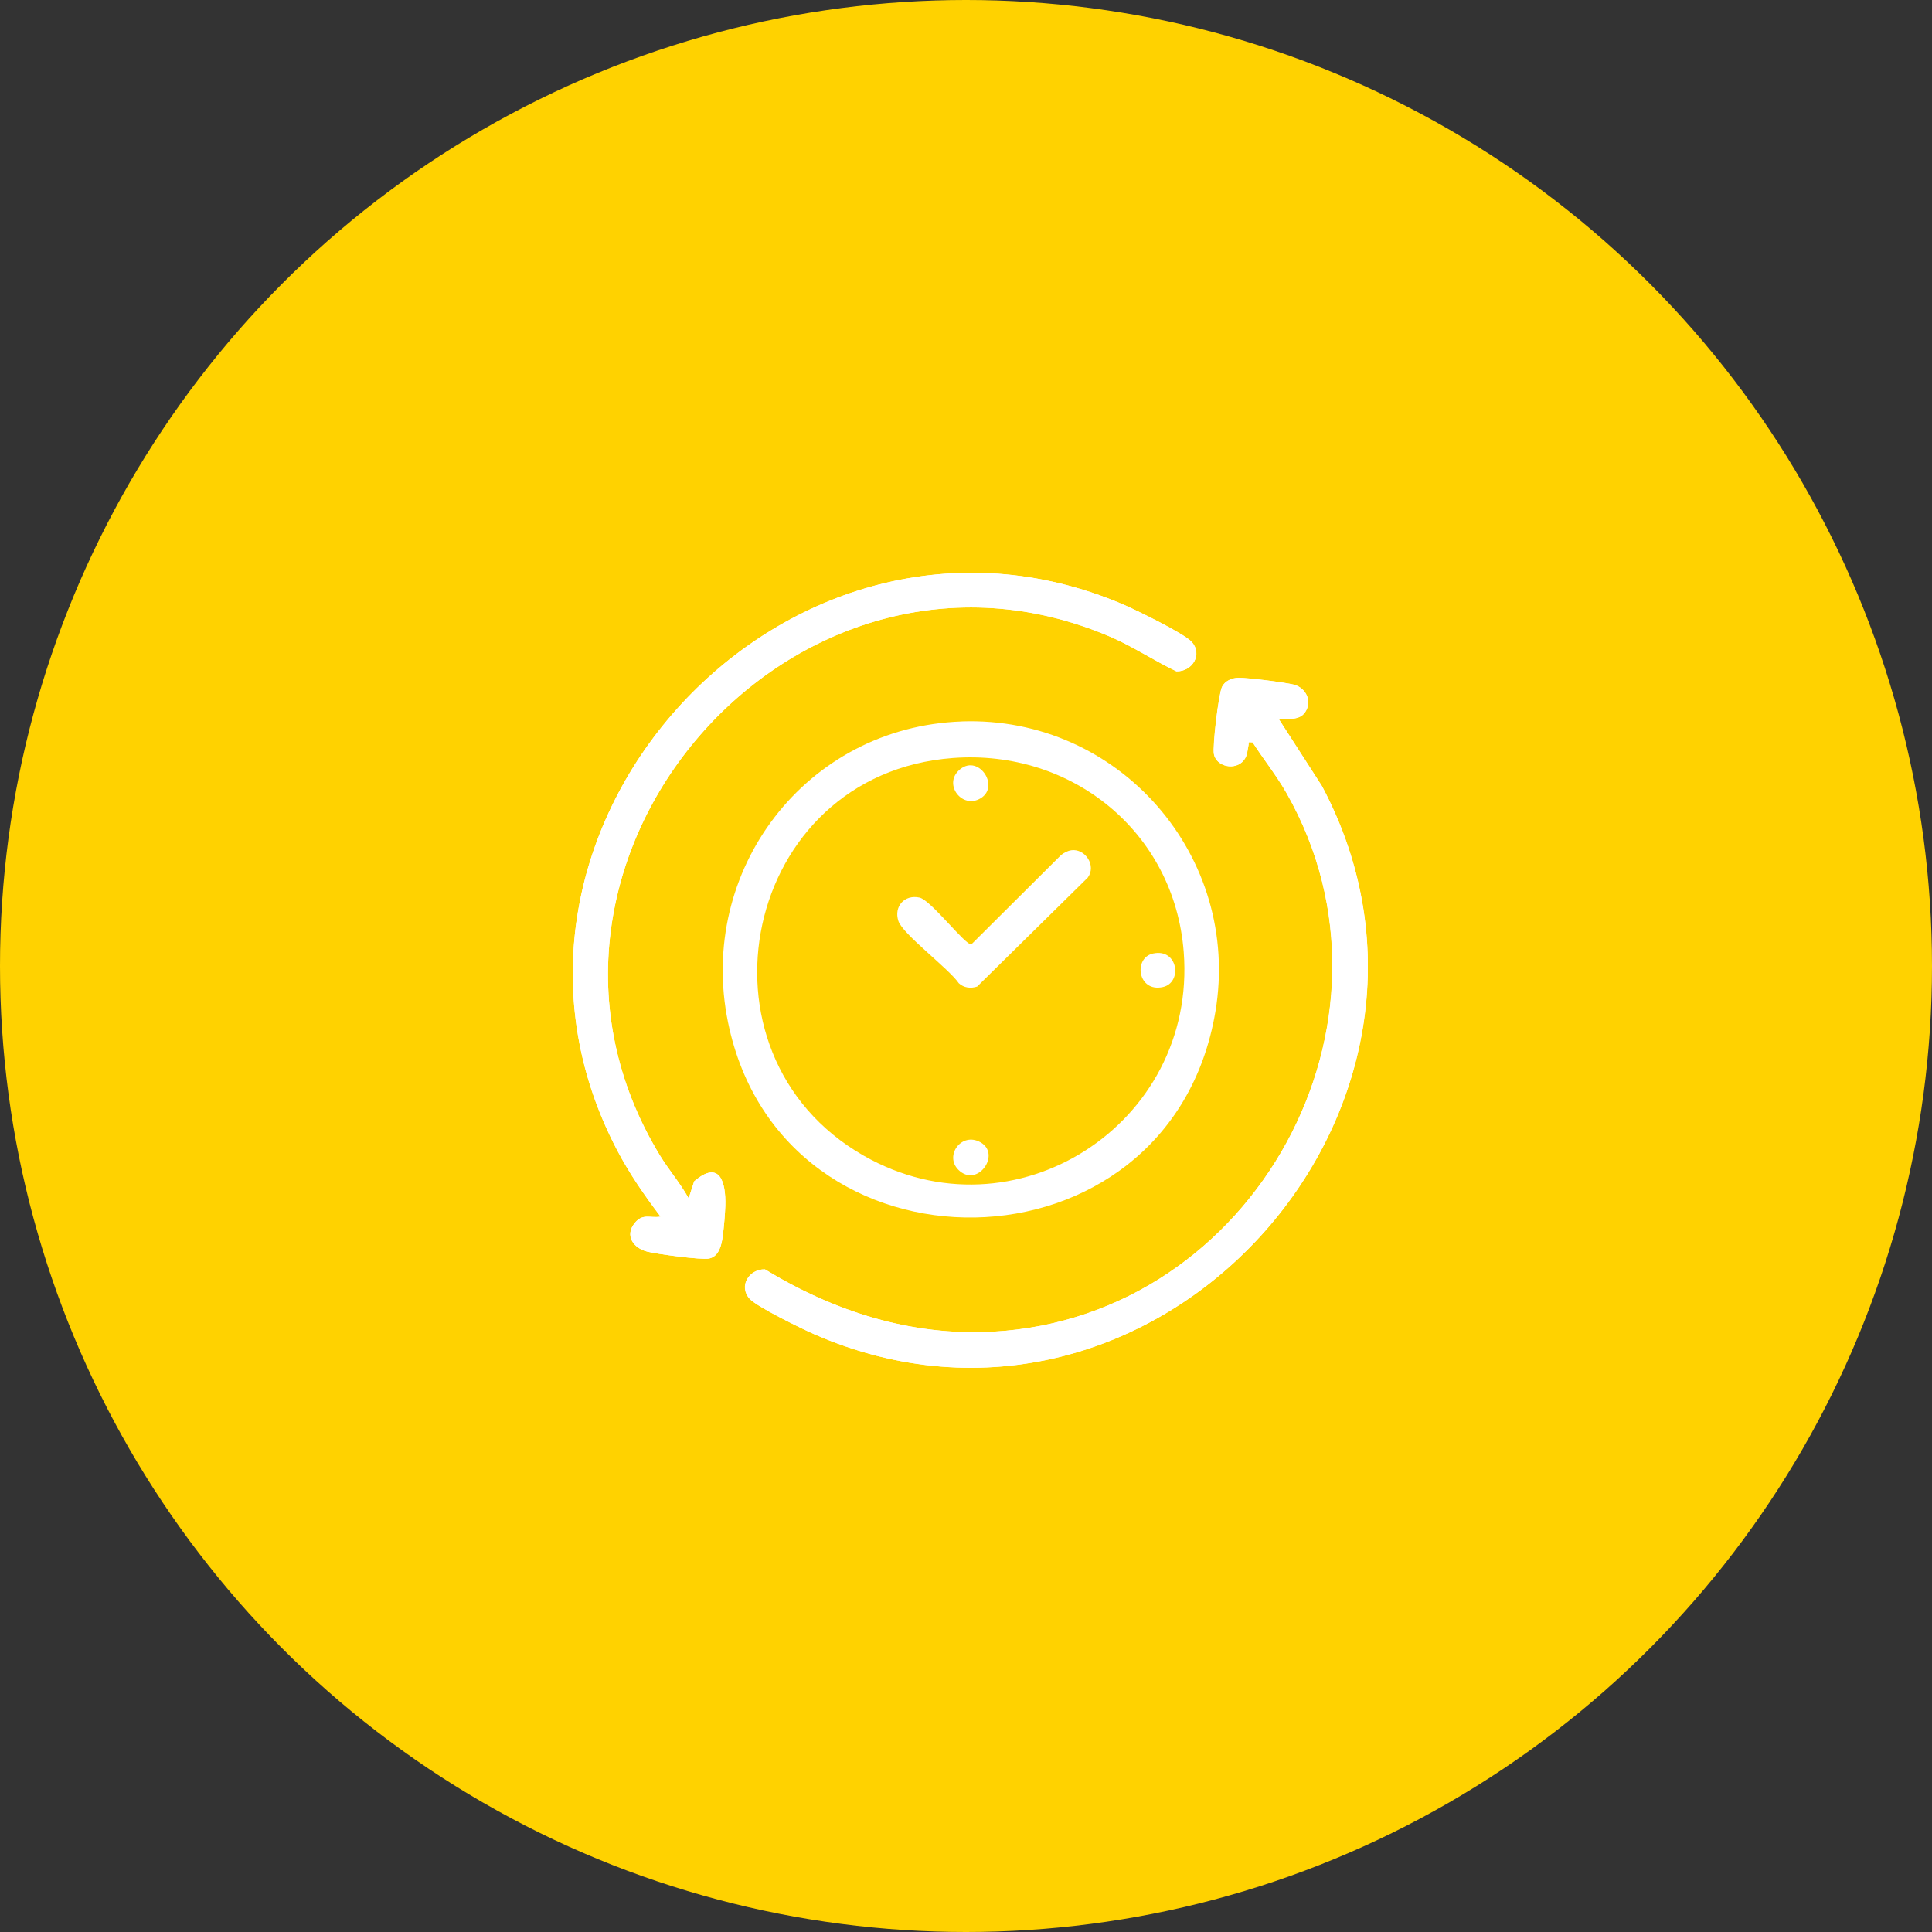
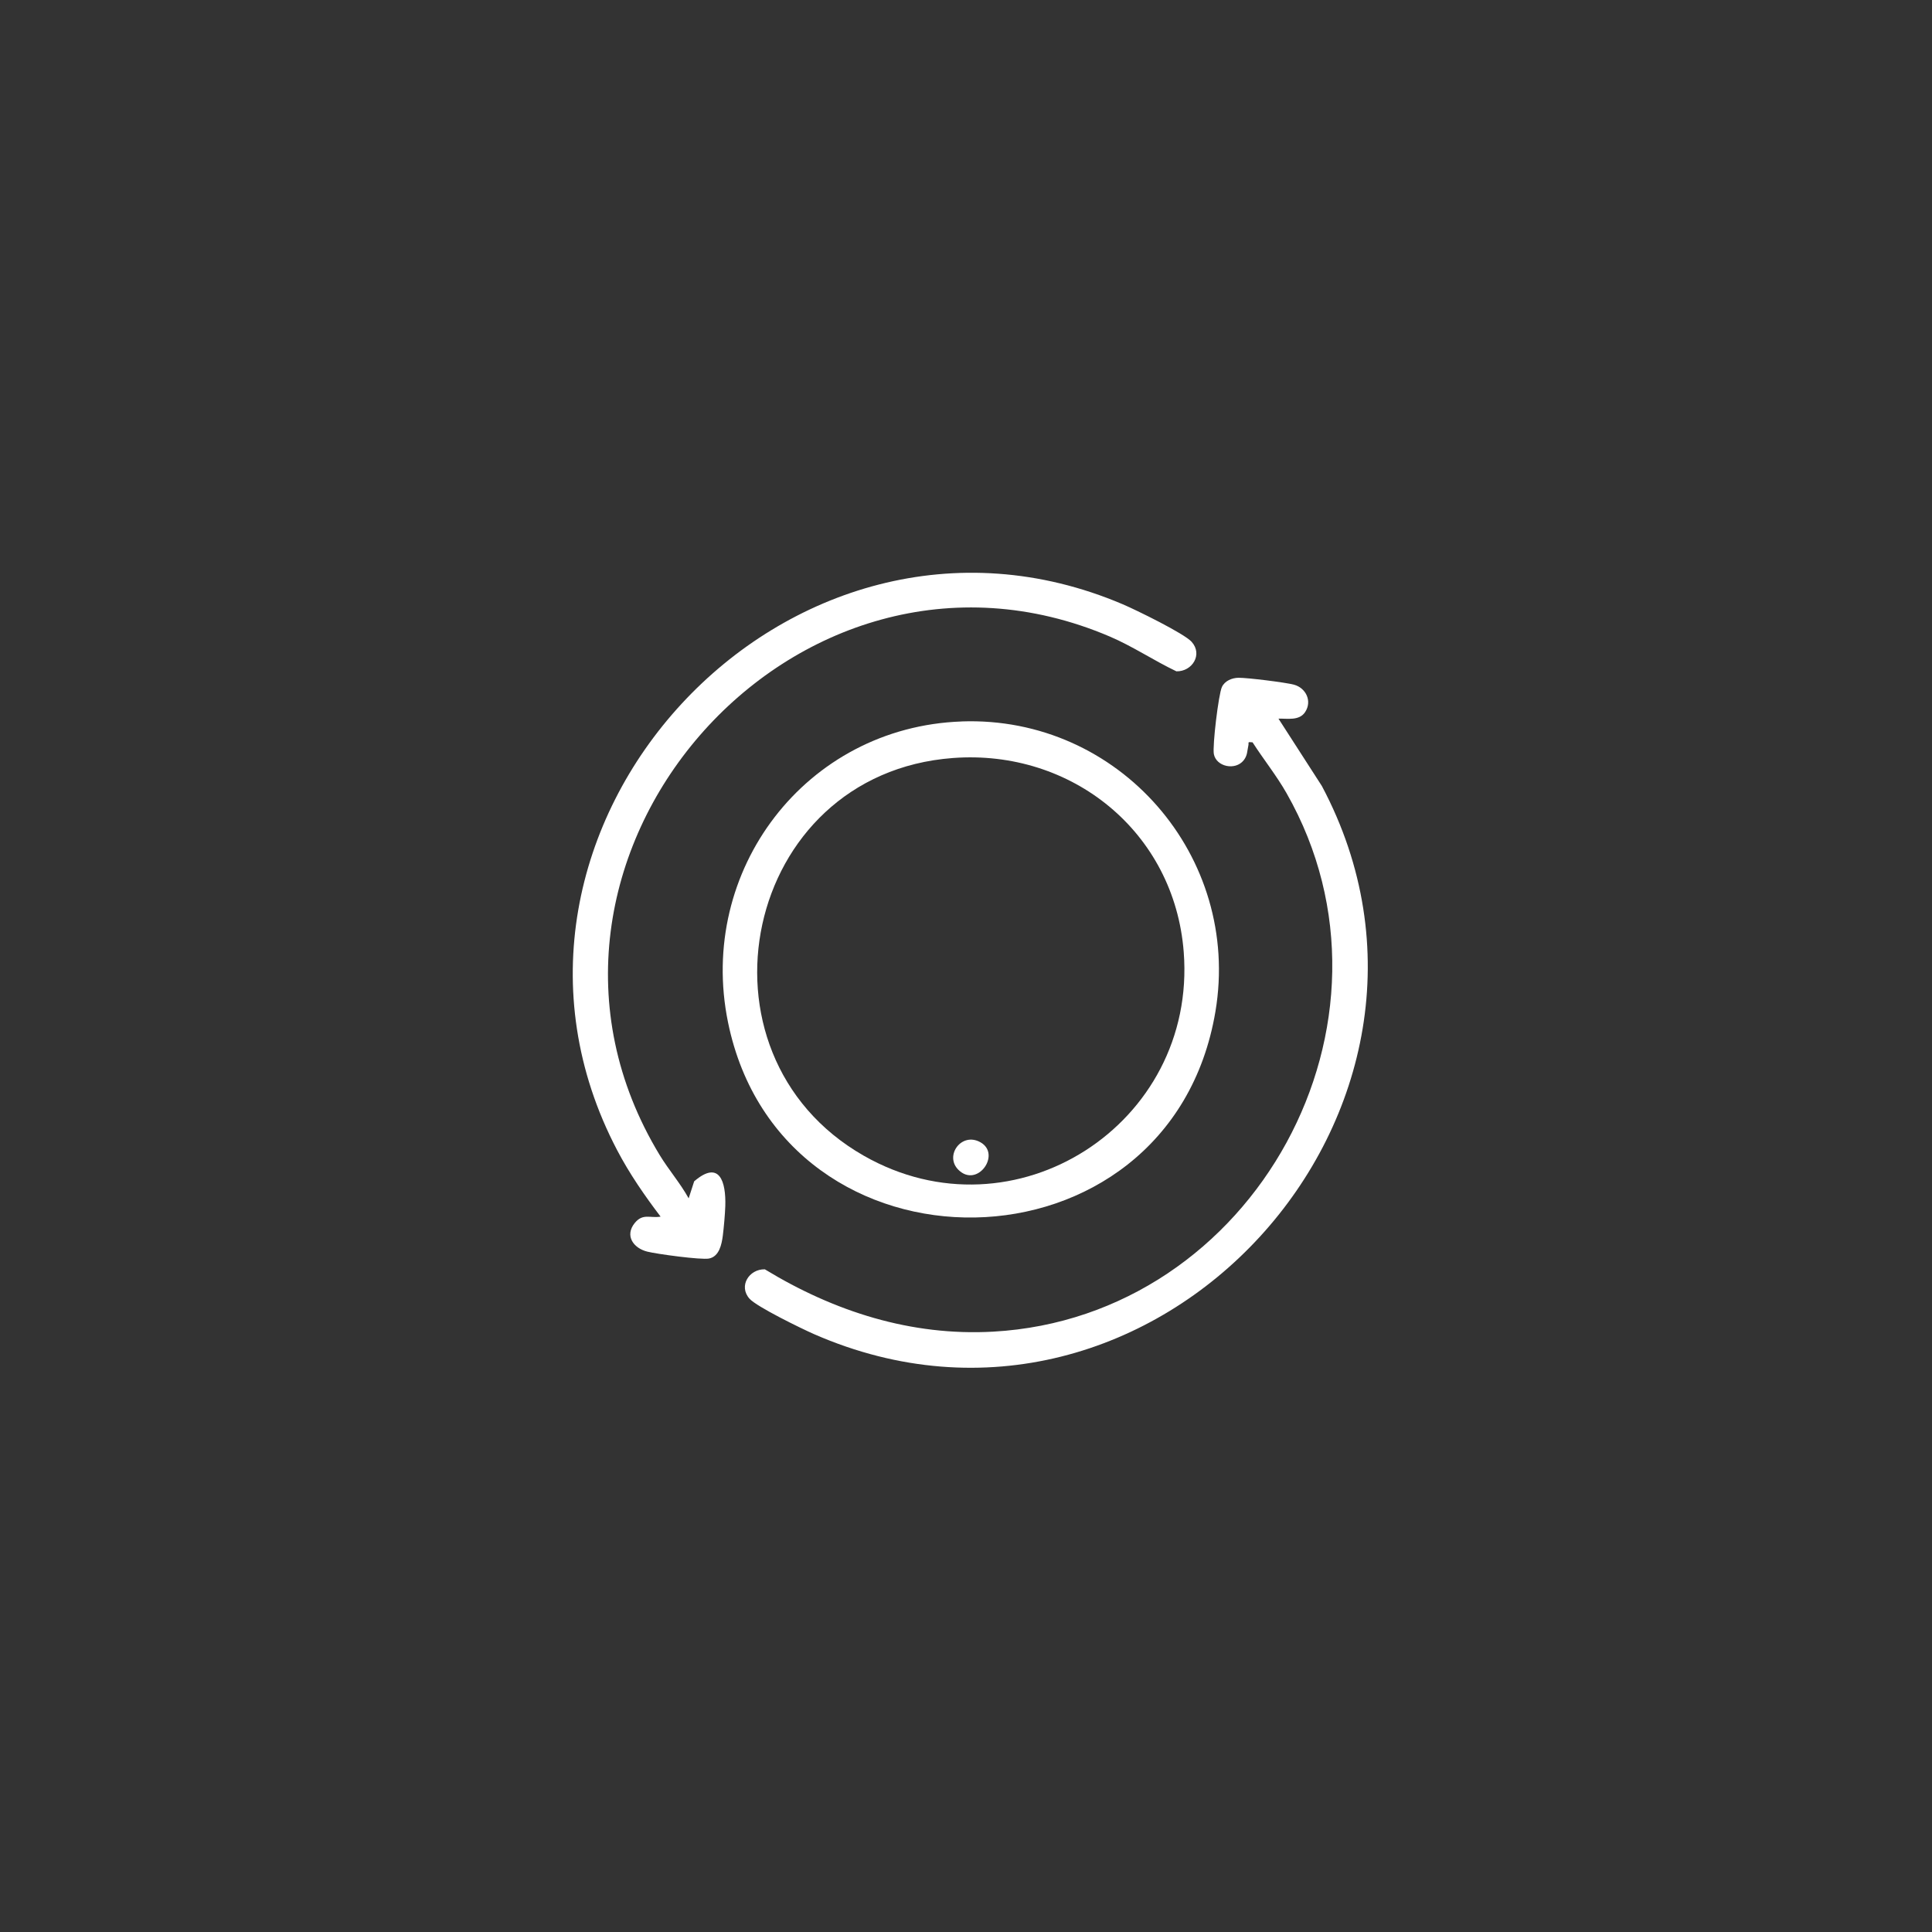
<svg xmlns="http://www.w3.org/2000/svg" width="226" height="226" viewBox="0 0 226 226" fill="none">
  <rect x="0" y="0" width="226" height="226" fill="#333333" stroke="none" />
-   <circle cx="113" cy="113" r="113" fill="#FFD200" />
  <g clip-path="url(#clip0_2288_254)">
-     <path d="M139.4 75.087C138.509 74.091 132.848 71.333 131.337 70.689C92.198 54.017 52.545 97.138 72.198 134.558C73.628 137.285 75.411 139.872 77.275 142.317C76.051 142.529 75.21 141.884 74.248 143.067C73.064 144.521 74.066 145.991 75.703 146.408C76.806 146.69 82.024 147.4 82.941 147.219C84.139 146.982 84.421 145.553 84.552 144.551C84.673 143.615 84.819 142.01 84.844 141.069C84.93 138.241 84.175 135.634 81.203 138.186L80.558 140.179C79.576 138.402 78.227 136.862 77.174 135.126C56.378 100.877 92.893 58.697 129.831 74.463C132.526 75.615 134.978 77.271 137.618 78.529C139.461 78.569 140.73 76.567 139.406 75.087H139.4ZM149.554 84.07C150.602 84.044 151.997 84.341 152.687 83.3C153.533 82.016 152.778 80.482 151.387 80.099C150.4 79.827 145.923 79.274 144.895 79.289C144.13 79.299 143.284 79.646 142.951 80.366C142.553 81.216 141.828 87.28 142.009 88.221C142.296 89.695 144.518 90.174 145.495 88.946C145.953 88.372 145.903 87.844 146.044 87.22C146.129 86.837 145.857 86.772 146.537 86.842C147.832 88.855 149.333 90.712 150.521 92.805C165.686 119.486 146.769 154.067 116.197 155.778C106.587 156.317 97.582 153.418 89.483 148.487C87.64 148.446 86.371 150.449 87.695 151.929C88.541 152.875 93.82 155.446 95.255 156.075C135.044 173.472 174.682 129.661 154.646 91.955L149.569 84.075L149.554 84.07Z" fill="white" />
    <path d="M112.48 84.391C130.924 83.732 145.233 100.182 142.176 118.338C136.847 149.951 91.503 150.524 85.162 119.591C81.525 101.838 94.248 85.045 112.48 84.396V84.391ZM111.478 88.669C86.859 90.505 80.1 123.225 101.032 135.186C118.655 145.256 140.02 131.493 138.469 111.369C137.386 97.334 125.384 87.632 111.478 88.669Z" fill="white" />
    <path d="M139.4 75.087C140.725 76.567 139.456 78.569 137.612 78.529C134.973 77.271 132.52 75.615 129.826 74.463C92.893 58.697 56.378 100.877 77.174 135.126C78.226 136.857 79.576 138.402 80.558 140.178L81.203 138.186C84.175 135.639 84.93 138.241 84.844 141.069C84.814 142.01 84.673 143.61 84.552 144.551C84.421 145.553 84.139 146.982 82.941 147.219C82.024 147.4 76.806 146.69 75.703 146.408C74.066 145.991 73.064 144.526 74.248 143.067C75.21 141.889 76.051 142.529 77.275 142.317C75.411 139.872 73.628 137.285 72.198 134.558C52.545 97.138 92.198 54.017 131.342 70.689C132.853 71.333 138.514 74.091 139.405 75.087H139.4Z" fill="white" />
    <path d="M149.554 84.069L154.631 91.95C174.666 129.661 135.029 173.466 95.24 156.07C93.805 155.441 88.526 152.869 87.68 151.923C86.356 150.444 87.625 148.441 89.468 148.481C97.567 153.413 106.572 156.311 116.182 155.773C146.754 154.062 165.676 119.481 150.506 92.8C149.317 90.712 147.817 88.85 146.522 86.837C145.847 86.766 146.119 86.837 146.029 87.214C145.888 87.833 145.938 88.362 145.48 88.94C144.503 90.168 142.281 89.69 141.994 88.216C141.813 87.275 142.538 81.216 142.936 80.361C143.274 79.641 144.115 79.294 144.88 79.284C145.913 79.273 150.385 79.827 151.372 80.094C152.762 80.476 153.518 82.011 152.672 83.294C151.987 84.341 150.587 84.039 149.539 84.064L149.554 84.069Z" fill="white" />
-     <path d="M125.318 99.458C126.955 99.241 128.28 101.269 127.242 102.663L114.308 115.405C113.553 115.661 112.752 115.561 112.153 115.012C111.015 113.326 105.585 109.275 105.087 107.731C104.538 106.03 105.812 104.611 107.565 104.998C108.904 105.295 112.923 110.594 113.629 110.468L124.105 100.036C124.427 99.76 124.895 99.518 125.313 99.463L125.318 99.458Z" fill="white" />
-     <path d="M134.878 111.54C137.829 110.896 138.343 114.962 136.021 115.465C133.069 116.109 132.556 112.043 134.878 111.54Z" fill="white" />
    <path d="M112.102 136.832C110.455 135.186 112.475 132.373 114.691 133.621C117.164 135.01 114.313 139.041 112.102 136.832Z" fill="white" />
-     <path d="M112.102 90.178C114.323 87.959 117.099 91.97 114.691 93.394C112.576 94.647 110.41 91.864 112.102 90.178Z" fill="white" />
  </g>
  <defs>
    <clipPath id="clip0_2288_254">
      <rect width="93" height="93" fill="white" transform="translate(67 67)" />
    </clipPath>
  </defs>
</svg>